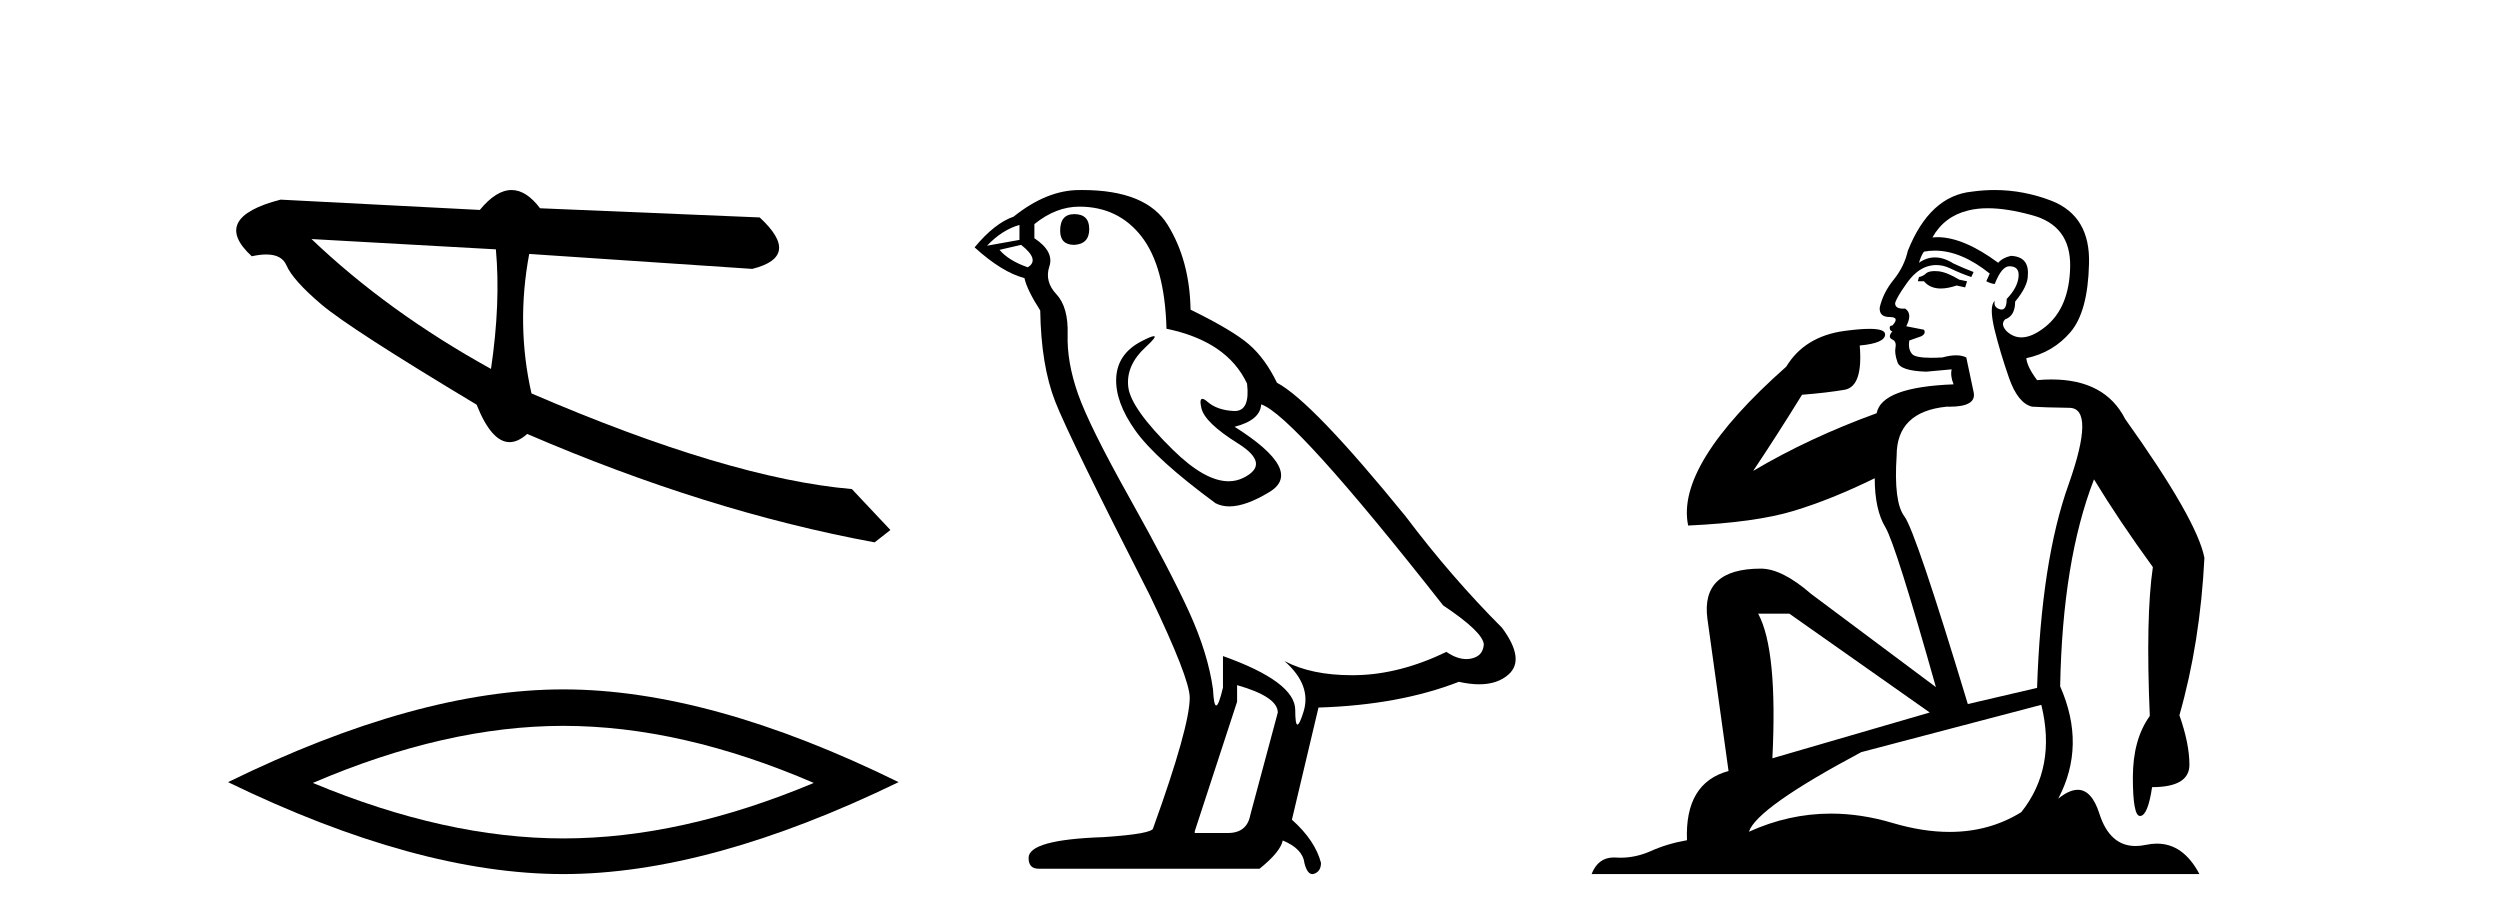
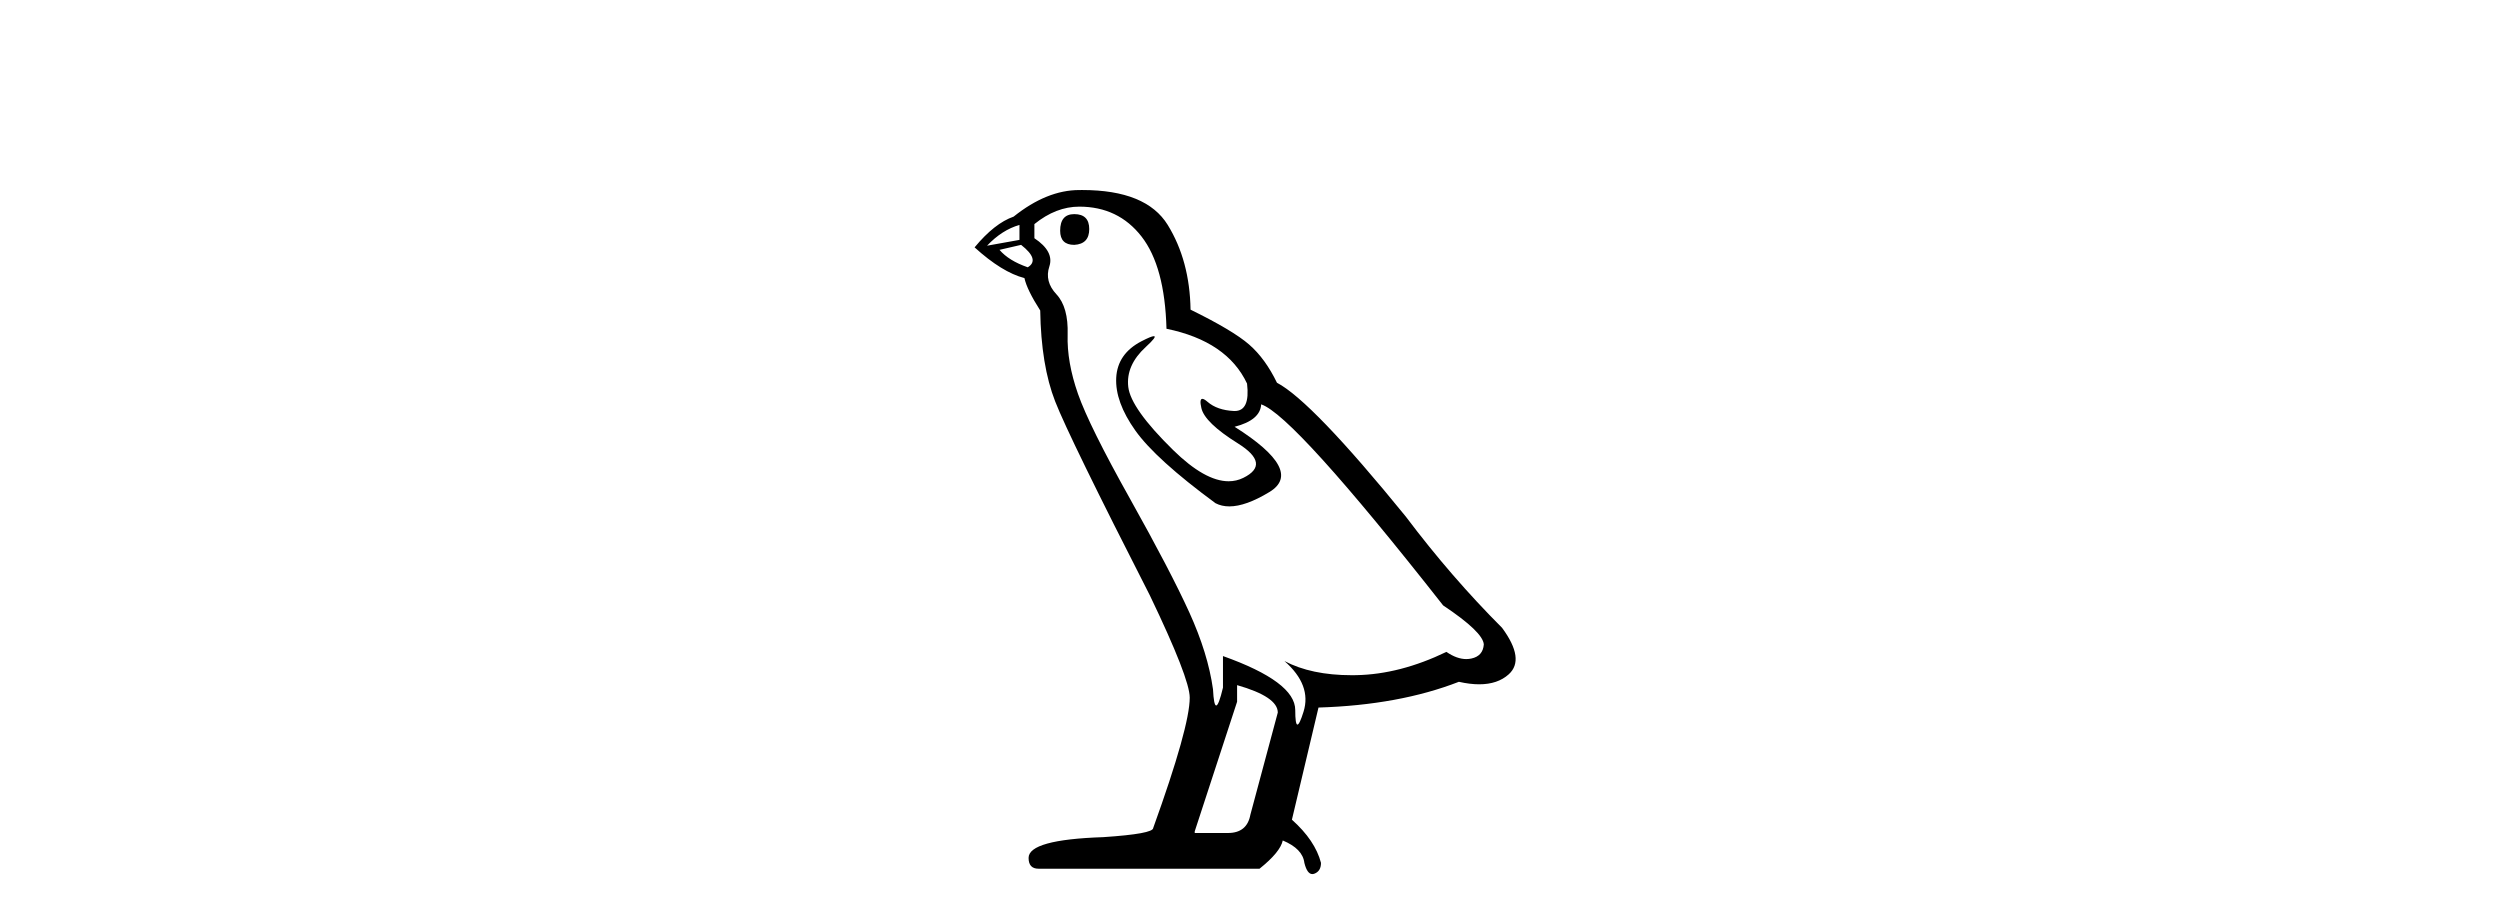
<svg xmlns="http://www.w3.org/2000/svg" width="111.0" height="41.0">
-   <path d="M 13.831 10.614 L 22.017 11.071 C 22.161 12.655 22.089 14.425 21.8 16.38 C 18.746 14.692 16.09 12.77 13.831 10.614 ZM 22.713 8.437 C 22.258 8.437 21.788 8.732 21.303 9.321 L 12.457 8.864 C 10.367 9.405 9.941 10.243 11.178 11.378 C 11.418 11.325 11.632 11.299 11.82 11.299 C 12.279 11.299 12.577 11.457 12.715 11.774 C 12.907 12.22 13.427 12.802 14.274 13.52 C 15.121 14.238 17.416 15.72 21.161 17.967 C 21.603 19.076 22.092 19.631 22.627 19.631 C 22.877 19.631 23.137 19.509 23.408 19.267 C 28.731 21.563 33.873 23.167 38.834 24.081 L 39.534 23.532 L 37.824 21.715 C 34.182 21.4 29.44 19.984 23.598 17.468 C 23.137 15.44 23.104 13.376 23.497 11.275 L 23.497 11.275 L 33.401 11.939 C 34.872 11.57 34.981 10.808 33.729 9.654 L 23.979 9.247 C 23.571 8.707 23.148 8.437 22.713 8.437 Z" style="fill:#000000;stroke:none" />
-   <path d="M 25.011 32.228 Q 30.254 32.228 36.132 34.762 Q 30.254 37.226 25.011 37.226 Q 19.802 37.226 13.89 34.762 Q 19.802 32.228 25.011 32.228 ZM 25.011 30.609 Q 18.535 30.609 10.124 34.727 Q 18.535 38.809 25.011 38.809 Q 31.486 38.809 39.897 34.727 Q 31.521 30.609 25.011 30.609 Z" style="fill:#000000;stroke:none" />
  <path d="M 47.698 9.507 Q 47.071 9.507 47.071 10.245 Q 47.071 10.872 47.698 10.872 Q 48.362 10.835 48.362 10.171 Q 48.362 9.507 47.698 9.507 ZM 45.264 9.987 L 45.264 10.651 L 43.825 10.909 Q 44.489 10.208 45.264 9.987 ZM 45.337 10.872 Q 46.186 11.536 45.632 11.868 Q 44.784 11.573 44.378 11.093 L 45.337 10.872 ZM 47.919 9.175 Q 49.653 9.175 50.685 10.503 Q 51.718 11.831 51.792 14.597 Q 54.484 15.15 55.369 17.031 Q 55.513 18.249 54.821 18.249 Q 54.8 18.249 54.779 18.248 Q 54.042 18.211 53.617 17.843 Q 53.463 17.709 53.385 17.709 Q 53.247 17.709 53.341 18.119 Q 53.488 18.765 54.964 19.687 Q 56.439 20.609 55.203 21.217 Q 54.897 21.368 54.551 21.368 Q 53.501 21.368 52.087 19.982 Q 50.206 18.138 50.095 17.179 Q 49.985 16.22 50.87 15.408 Q 51.396 14.926 51.231 14.926 Q 51.119 14.926 50.685 15.15 Q 49.616 15.703 49.56 16.773 Q 49.505 17.843 50.409 19.115 Q 51.312 20.388 53.968 22.342 Q 54.239 22.484 54.583 22.484 Q 55.312 22.484 56.365 21.844 Q 57.914 20.904 54.816 18.949 Q 55.959 18.654 55.996 17.953 Q 57.435 18.433 64.074 26.879 Q 65.844 28.059 65.881 28.612 Q 65.844 29.129 65.328 29.239 Q 65.217 29.263 65.103 29.263 Q 64.685 29.263 64.221 28.944 Q 62.156 29.94 60.219 29.977 Q 60.118 29.979 60.017 29.979 Q 58.217 29.979 57.029 29.35 L 57.029 29.35 Q 58.246 30.42 57.877 31.6 Q 57.699 32.172 57.606 32.172 Q 57.509 32.172 57.509 31.526 Q 57.509 30.272 54.3 29.129 L 54.3 30.53 Q 54.111 31.324 53.999 31.324 Q 53.893 31.324 53.857 30.604 Q 53.636 29.018 52.806 27.192 Q 51.976 25.367 50.169 22.139 Q 48.362 18.912 47.864 17.492 Q 47.366 16.072 47.403 14.855 Q 47.44 13.638 46.905 13.066 Q 46.37 12.495 46.591 11.831 Q 46.813 11.167 45.927 10.577 L 45.927 9.95 Q 46.886 9.175 47.919 9.175 ZM 54.927 30.42 Q 56.734 30.936 56.734 31.637 L 55.517 36.173 Q 55.369 36.985 54.521 36.985 L 53.046 36.985 L 53.046 36.911 L 54.927 31.157 L 54.927 30.42 ZM 48.052 8.437 Q 47.986 8.437 47.919 8.438 Q 46.481 8.438 45.005 9.618 Q 44.157 9.913 43.272 10.983 Q 44.489 12.089 45.485 12.347 Q 45.596 12.864 46.186 13.786 Q 46.223 16.22 46.85 17.824 Q 47.477 19.429 51.054 26.436 Q 52.824 30.124 52.824 30.973 Q 52.824 32.264 51.202 36.763 Q 51.202 37.022 48.989 37.169 Q 45.669 37.28 45.669 38.091 Q 45.669 38.571 46.112 38.571 L 55.923 38.571 Q 56.845 37.833 56.955 37.317 Q 57.84 37.685 57.914 38.312 Q 58.038 38.809 58.267 38.809 Q 58.31 38.809 58.357 38.792 Q 58.652 38.681 58.652 38.312 Q 58.394 37.317 57.361 36.394 L 58.541 31.415 Q 62.119 31.305 64.774 30.272 Q 65.266 30.383 65.676 30.383 Q 66.496 30.383 66.987 29.94 Q 67.725 29.276 66.692 27.875 Q 64.442 25.625 62.414 22.932 Q 58.246 17.806 56.697 16.994 Q 56.181 15.925 55.462 15.298 Q 54.742 14.671 52.861 13.749 Q 52.824 11.573 51.847 9.987 Q 50.892 8.437 48.052 8.437 Z" style="fill:#000000;stroke:none" />
-   <path d="M 85.9 12.036 Q 85.646 12.036 85.527 12.129 Q 85.39 12.266 85.202 12.3 L 85.151 12.488 L 85.424 12.488 Q 85.694 12.81 86.172 12.81 Q 86.481 12.81 86.876 12.676 L 87.252 12.761 L 87.337 12.488 L 86.996 12.419 Q 86.432 12.078 86.056 12.044 Q 85.973 12.036 85.9 12.036 ZM 88.259 9.246 Q 89.098 9.246 90.207 9.55 Q 91.949 10.011 91.915 11.839 Q 91.881 13.649 90.822 14.503 Q 90.228 14.98 89.751 14.98 Q 89.39 14.98 89.097 14.708 Q 88.806 14.401 89.028 14.179 Q 89.472 14.025 89.472 13.393 Q 90.036 12.71 90.036 12.232 Q 90.104 11.395 89.284 11.36 Q 88.909 11.446 88.721 11.668 Q 87.178 10.53 86.019 10.53 Q 85.908 10.53 85.8 10.541 L 85.8 10.541 Q 86.329 9.601 87.388 9.345 Q 87.78 9.246 88.259 9.246 ZM 85.906 11.128 Q 87.073 11.128 88.345 12.146 L 88.191 12.488 Q 88.43 12.607 88.567 12.607 Q 88.874 11.822 89.216 11.822 Q 89.66 11.822 89.626 12.266 Q 89.592 12.761 89.097 13.274 Q 89.097 13.743 88.869 13.743 Q 88.839 13.743 88.806 13.735 Q 88.499 13.649 88.567 13.359 L 88.567 13.359 Q 88.311 13.581 88.55 14.606 Q 88.806 15.648 89.199 16.775 Q 89.592 17.902 90.224 18.056 Q 90.719 18.09 91.881 18.107 Q 93.042 18.124 91.847 21.506 Q 90.634 24.888 90.446 30.542 L 87.371 31.26 Q 85.048 23.573 84.553 22.924 Q 84.075 22.292 84.211 20.225 Q 84.211 18.278 86.432 18.056 Q 86.496 18.058 86.557 18.058 Q 87.774 18.058 87.628 17.407 Q 87.491 16.741 87.303 15.87 Q 87.115 15.776 86.85 15.776 Q 86.586 15.776 86.244 15.87 Q 85.971 15.886 85.751 15.886 Q 85.038 15.886 84.895 15.716 Q 84.707 15.494 84.775 15.118 L 85.305 14.93 Q 85.527 14.811 85.424 14.64 L 84.638 14.486 Q 84.929 13.923 84.587 13.701 Q 84.538 13.704 84.494 13.704 Q 84.143 13.704 84.143 13.461 Q 84.211 13.205 84.638 12.607 Q 85.048 12.01 85.544 11.839 Q 85.757 11.768 85.971 11.768 Q 86.27 11.768 86.569 11.907 Q 87.064 12.146 87.525 12.3 L 87.628 12.078 Q 87.218 11.924 86.739 11.702 Q 86.307 11.429 85.911 11.429 Q 85.541 11.429 85.202 11.668 Q 85.305 11.326 85.424 11.173 Q 85.663 11.128 85.906 11.128 ZM 79.446 27.246 L 85.68 31.635 L 78.694 33.668 Q 78.933 28.851 78.062 27.246 ZM 90.634 31.294 Q 91.317 34.078 89.746 36.059 Q 88.328 36.937 86.562 36.937 Q 85.372 36.937 84.024 36.538 Q 82.634 36.124 81.294 36.124 Q 79.424 36.124 77.652 36.93 Q 77.994 35.871 82.64 33.395 L 90.634 31.294 ZM 88.559 8.437 Q 88.062 8.437 87.559 8.508 Q 85.68 8.696 84.707 11.138 Q 84.553 11.822 84.092 12.402 Q 83.614 12.983 83.46 13.649 Q 83.426 14.076 83.904 14.076 Q 84.365 14.076 84.024 14.452 Q 83.887 14.452 83.904 14.572 Q 83.921 14.708 84.024 14.708 Q 83.801 14.965 84.006 15.067 Q 84.211 15.152 84.16 15.426 Q 84.109 15.682 84.246 16.075 Q 84.365 16.468 85.527 16.502 L 86.654 16.399 L 86.654 16.399 Q 86.586 16.69 86.739 17.065 Q 83.545 17.185 83.323 18.347 Q 80.317 19.44 77.84 20.909 Q 78.882 19.354 80.01 17.527 Q 81.103 17.441 81.906 17.305 Q 82.725 17.151 82.572 15.34 Q 83.699 15.238 83.699 14.845 Q 83.699 14.601 83.006 14.601 Q 82.584 14.601 81.906 14.691 Q 80.129 14.93 79.309 16.28 Q 74.39 20.635 74.954 23.334 Q 77.943 23.197 79.634 22.685 Q 81.325 22.173 83.238 21.233 Q 83.238 22.634 83.716 23.42 Q 84.177 24.205 85.954 30.508 L 80.419 26.374 Q 79.121 25.247 78.182 25.247 Q 75.517 25.247 75.808 27.468 L 76.747 34.232 Q 74.8 34.761 74.902 37.306 Q 74.014 37.46 73.263 37.802 Q 72.614 38.082 71.952 38.082 Q 71.847 38.082 71.742 38.075 Q 71.695 38.072 71.65 38.072 Q 70.955 38.072 70.666 38.809 L 97.654 38.809 Q 96.942 37.457 95.768 37.457 Q 95.533 37.457 95.28 37.511 Q 95.037 37.563 94.819 37.563 Q 93.672 37.563 93.213 36.128 Q 92.874 35.067 92.251 35.067 Q 91.871 35.067 91.385 35.461 Q 92.632 33.104 91.471 30.474 Q 91.573 24.888 92.974 21.284 Q 94.084 23.112 95.587 25.179 Q 95.263 27.399 95.451 31.789 Q 94.699 32.831 94.699 34.522 Q 94.699 36.23 95.017 36.23 Q 95.02 36.23 95.024 36.23 Q 95.365 36.213 95.553 34.949 Q 97.21 34.949 97.21 33.958 Q 97.21 33.019 96.766 31.755 Q 97.688 28.527 97.876 24.769 Q 97.552 23.078 94.357 18.603 Q 93.465 16.848 91.086 16.848 Q 90.778 16.848 90.446 16.878 Q 90.002 16.28 89.968 15.904 Q 91.163 15.648 91.932 14.742 Q 92.701 13.837 92.752 11.719 Q 92.82 9.601 91.095 8.918 Q 89.849 8.437 88.559 8.437 Z" style="fill:#000000;stroke:none" />
</svg>